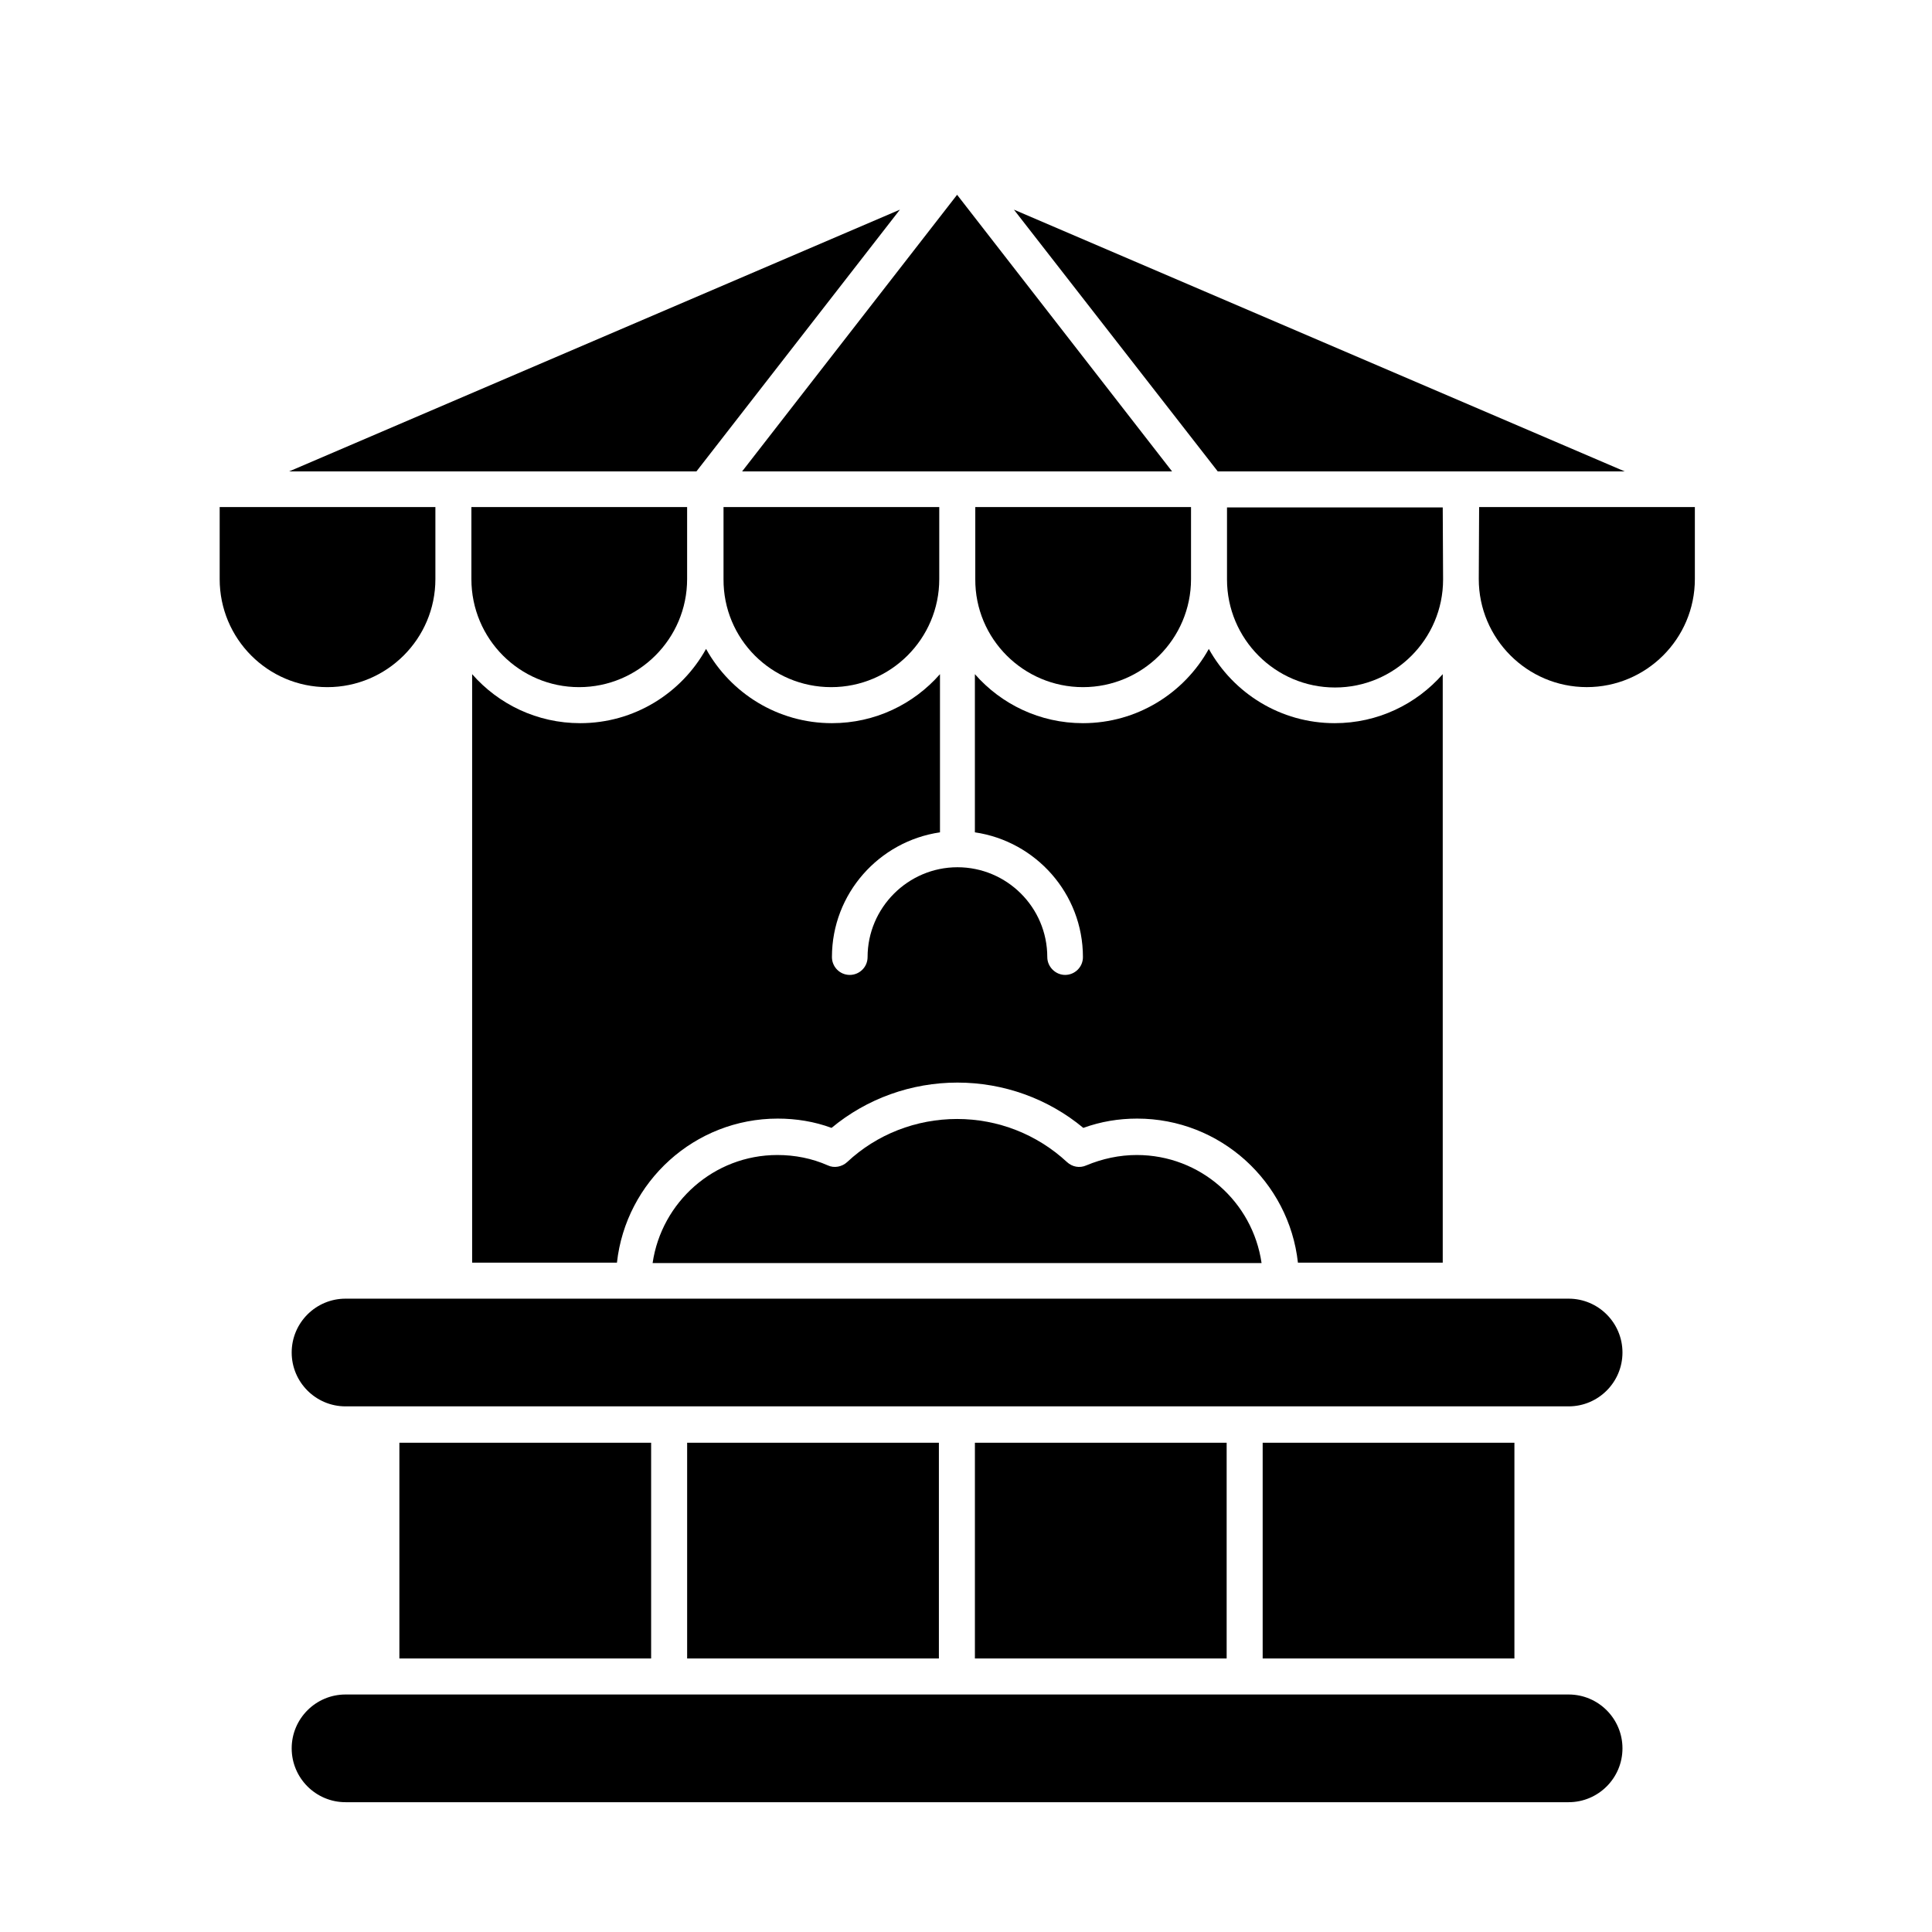
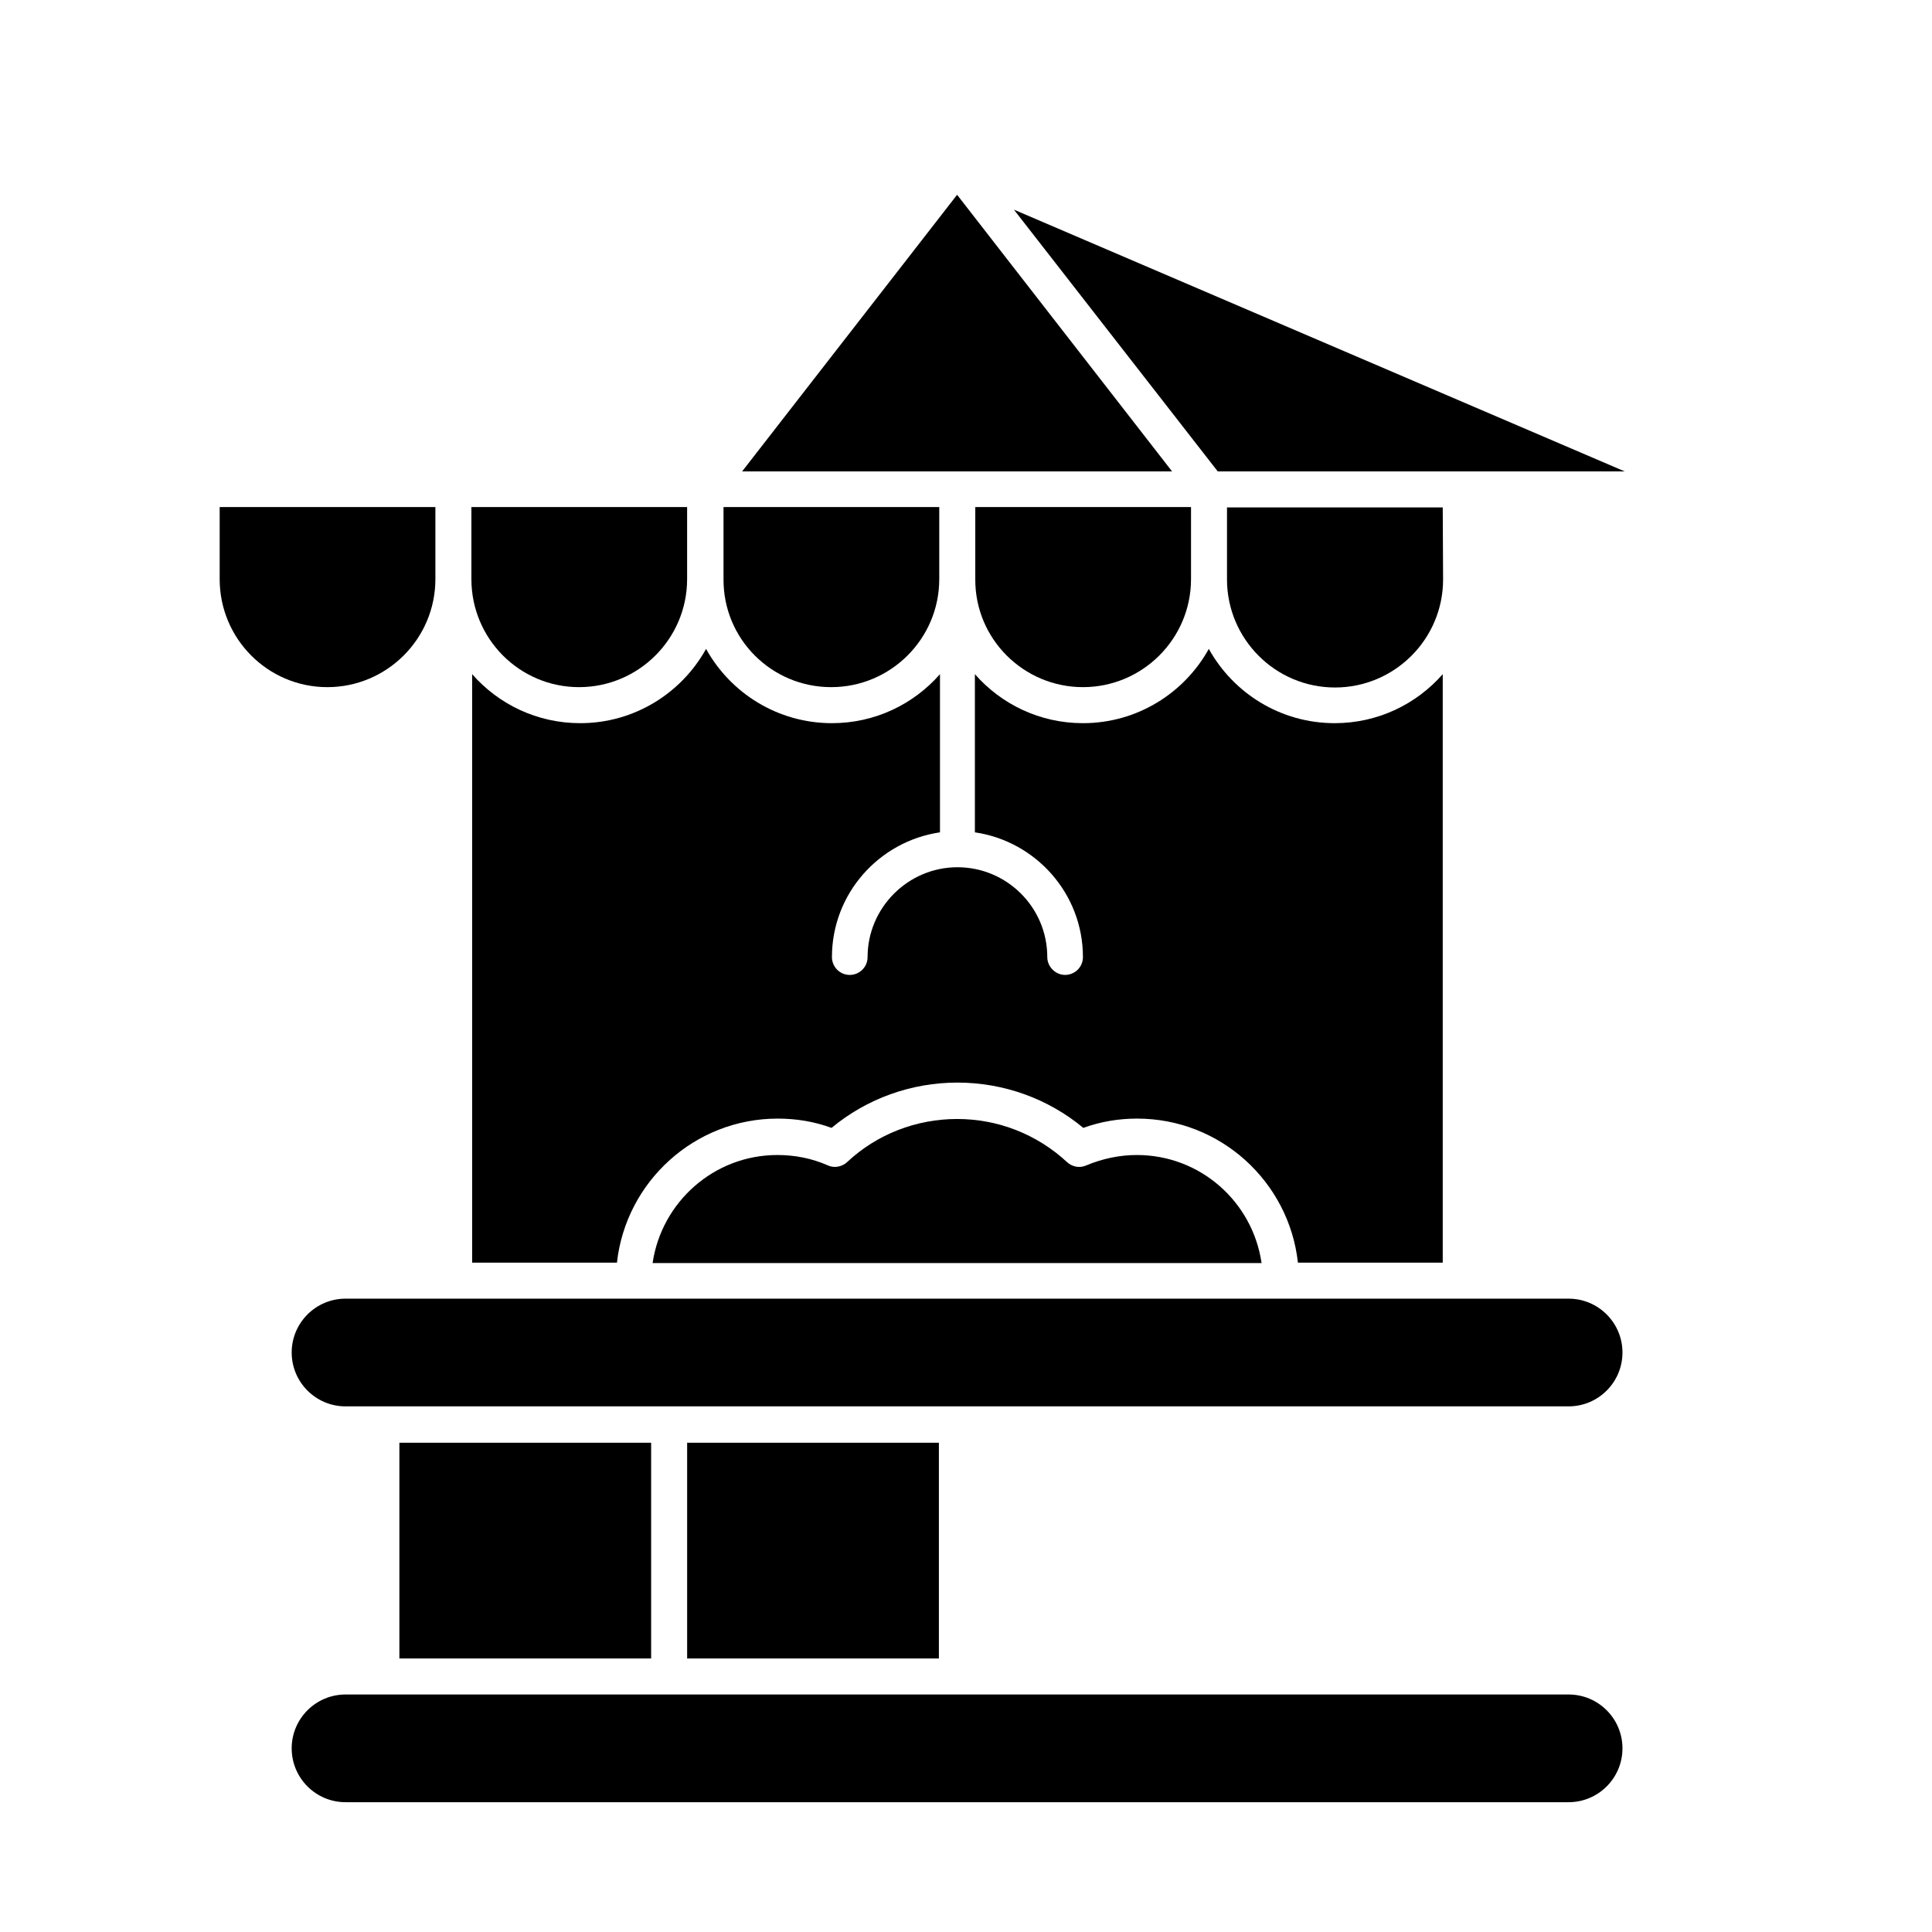
<svg xmlns="http://www.w3.org/2000/svg" fill="#000000" width="800px" height="800px" version="1.1" viewBox="144 144 512 512">
  <g>
-     <path d="m264.11 268.93h64.449l53.926-69.371-161.87 69.371z" />
    <path d="m559.7 593.06h-324.13c-7.871 0-14.27 6.394-14.27 14.27 0 7.871 6.394 14.27 14.27 14.27h324.13c7.871 0 14.27-6.394 14.27-14.27 0-7.871-6.394-14.27-14.266-14.27z" />
    <path d="m364.28 326.1c15.742 0 28.633-12.793 28.633-28.633v-19.09h-57.172v19.09c-0.094 15.84 12.699 28.633 28.539 28.633z" />
    <path d="m230.75 326.1c15.742 0 28.633-12.793 28.633-28.633v-19.09l-57.168-0.004v19.09c0 15.844 12.793 28.637 28.535 28.637z" />
    <path d="m431 326.1c15.742 0 28.633-12.793 28.633-28.633v-19.09h-57.172v19.09c-0.098 15.84 12.793 28.633 28.539 28.633z" />
    <path d="m297.46 326.1c15.742 0 28.633-12.793 28.633-28.633v-19.09l-57.168-0.004v19.09c0 15.844 12.793 28.637 28.535 28.637z" />
    <path d="m526.34 478.62v-155.96c-6.988 7.969-17.219 12.988-28.633 12.988-14.367 0-26.863-7.969-33.359-19.68-6.496 11.711-18.992 19.68-33.359 19.68-11.414 0-21.648-5.019-28.633-12.988v41.918c16.137 2.363 28.633 16.234 28.633 33.062 0 2.656-2.164 4.723-4.723 4.723-2.559 0-4.723-2.164-4.723-4.723 0-13.188-10.727-23.812-23.812-23.812s-23.812 10.727-23.812 23.812c0 2.656-2.164 4.723-4.723 4.723-2.656 0-4.723-2.164-4.723-4.723 0-16.828 12.496-30.699 28.633-33.062v-41.918c-6.988 7.969-17.219 12.988-28.633 12.988-14.367 0-26.863-7.969-33.359-19.68-6.496 11.711-18.992 19.68-33.359 19.68-11.414 0-21.648-5.019-28.633-12.988v155.96h38.375c2.363-21.453 20.566-38.18 42.605-38.18 4.922 0 9.742 0.789 14.27 2.461 9.348-7.773 21.156-12.004 33.359-12.004s24.008 4.231 33.359 12.004c4.625-1.672 9.348-2.461 14.27-2.461 22.043 0 40.246 16.727 42.605 38.18z" />
    <path d="m526.34 278.47h-57.172v19.09c0 15.742 12.793 28.633 28.633 28.633 15.742 0 28.633-12.793 28.633-28.633z" />
    <path d="m397.64 268.93h56.973l-56.973-73.309-56.973 73.309z" />
    <path d="m445.26 450.09c-4.625 0-9.152 0.984-13.383 2.754-1.77 0.789-3.738 0.395-5.117-0.887-7.969-7.379-18.301-11.414-29.125-11.414s-21.254 4.035-29.125 11.414c-1.379 1.277-3.445 1.672-5.117 0.887-4.231-1.871-8.758-2.754-13.383-2.754-16.828 0-30.699 12.496-33.062 28.633h161.38c-2.359-16.234-16.234-28.633-33.062-28.633z" />
-     <path d="m535.89 297.46c0 15.742 12.793 28.633 28.633 28.633 15.742 0 28.633-12.793 28.633-28.633v-19.09h-57.172z" />
    <path d="m559.7 488.16h-324.13c-7.871 0-14.27 6.394-14.27 14.27 0 7.871 6.394 14.27 14.27 14.27h324.13c7.871 0 14.27-6.394 14.27-14.27 0-7.871-6.394-14.27-14.266-14.27z" />
    <path d="m249.84 526.34h66.715v57.172h-66.715z" />
    <path d="m531.07 268.93h43.496l-161.87-69.371 54.023 69.371z" />
    <path d="m326.1 526.34h66.715v57.172h-66.715z" />
-     <path d="m402.36 526.34h66.715v57.172h-66.715z" />
-     <path d="m478.62 526.34h66.715v57.172h-66.715z" />
  </g>
</svg>